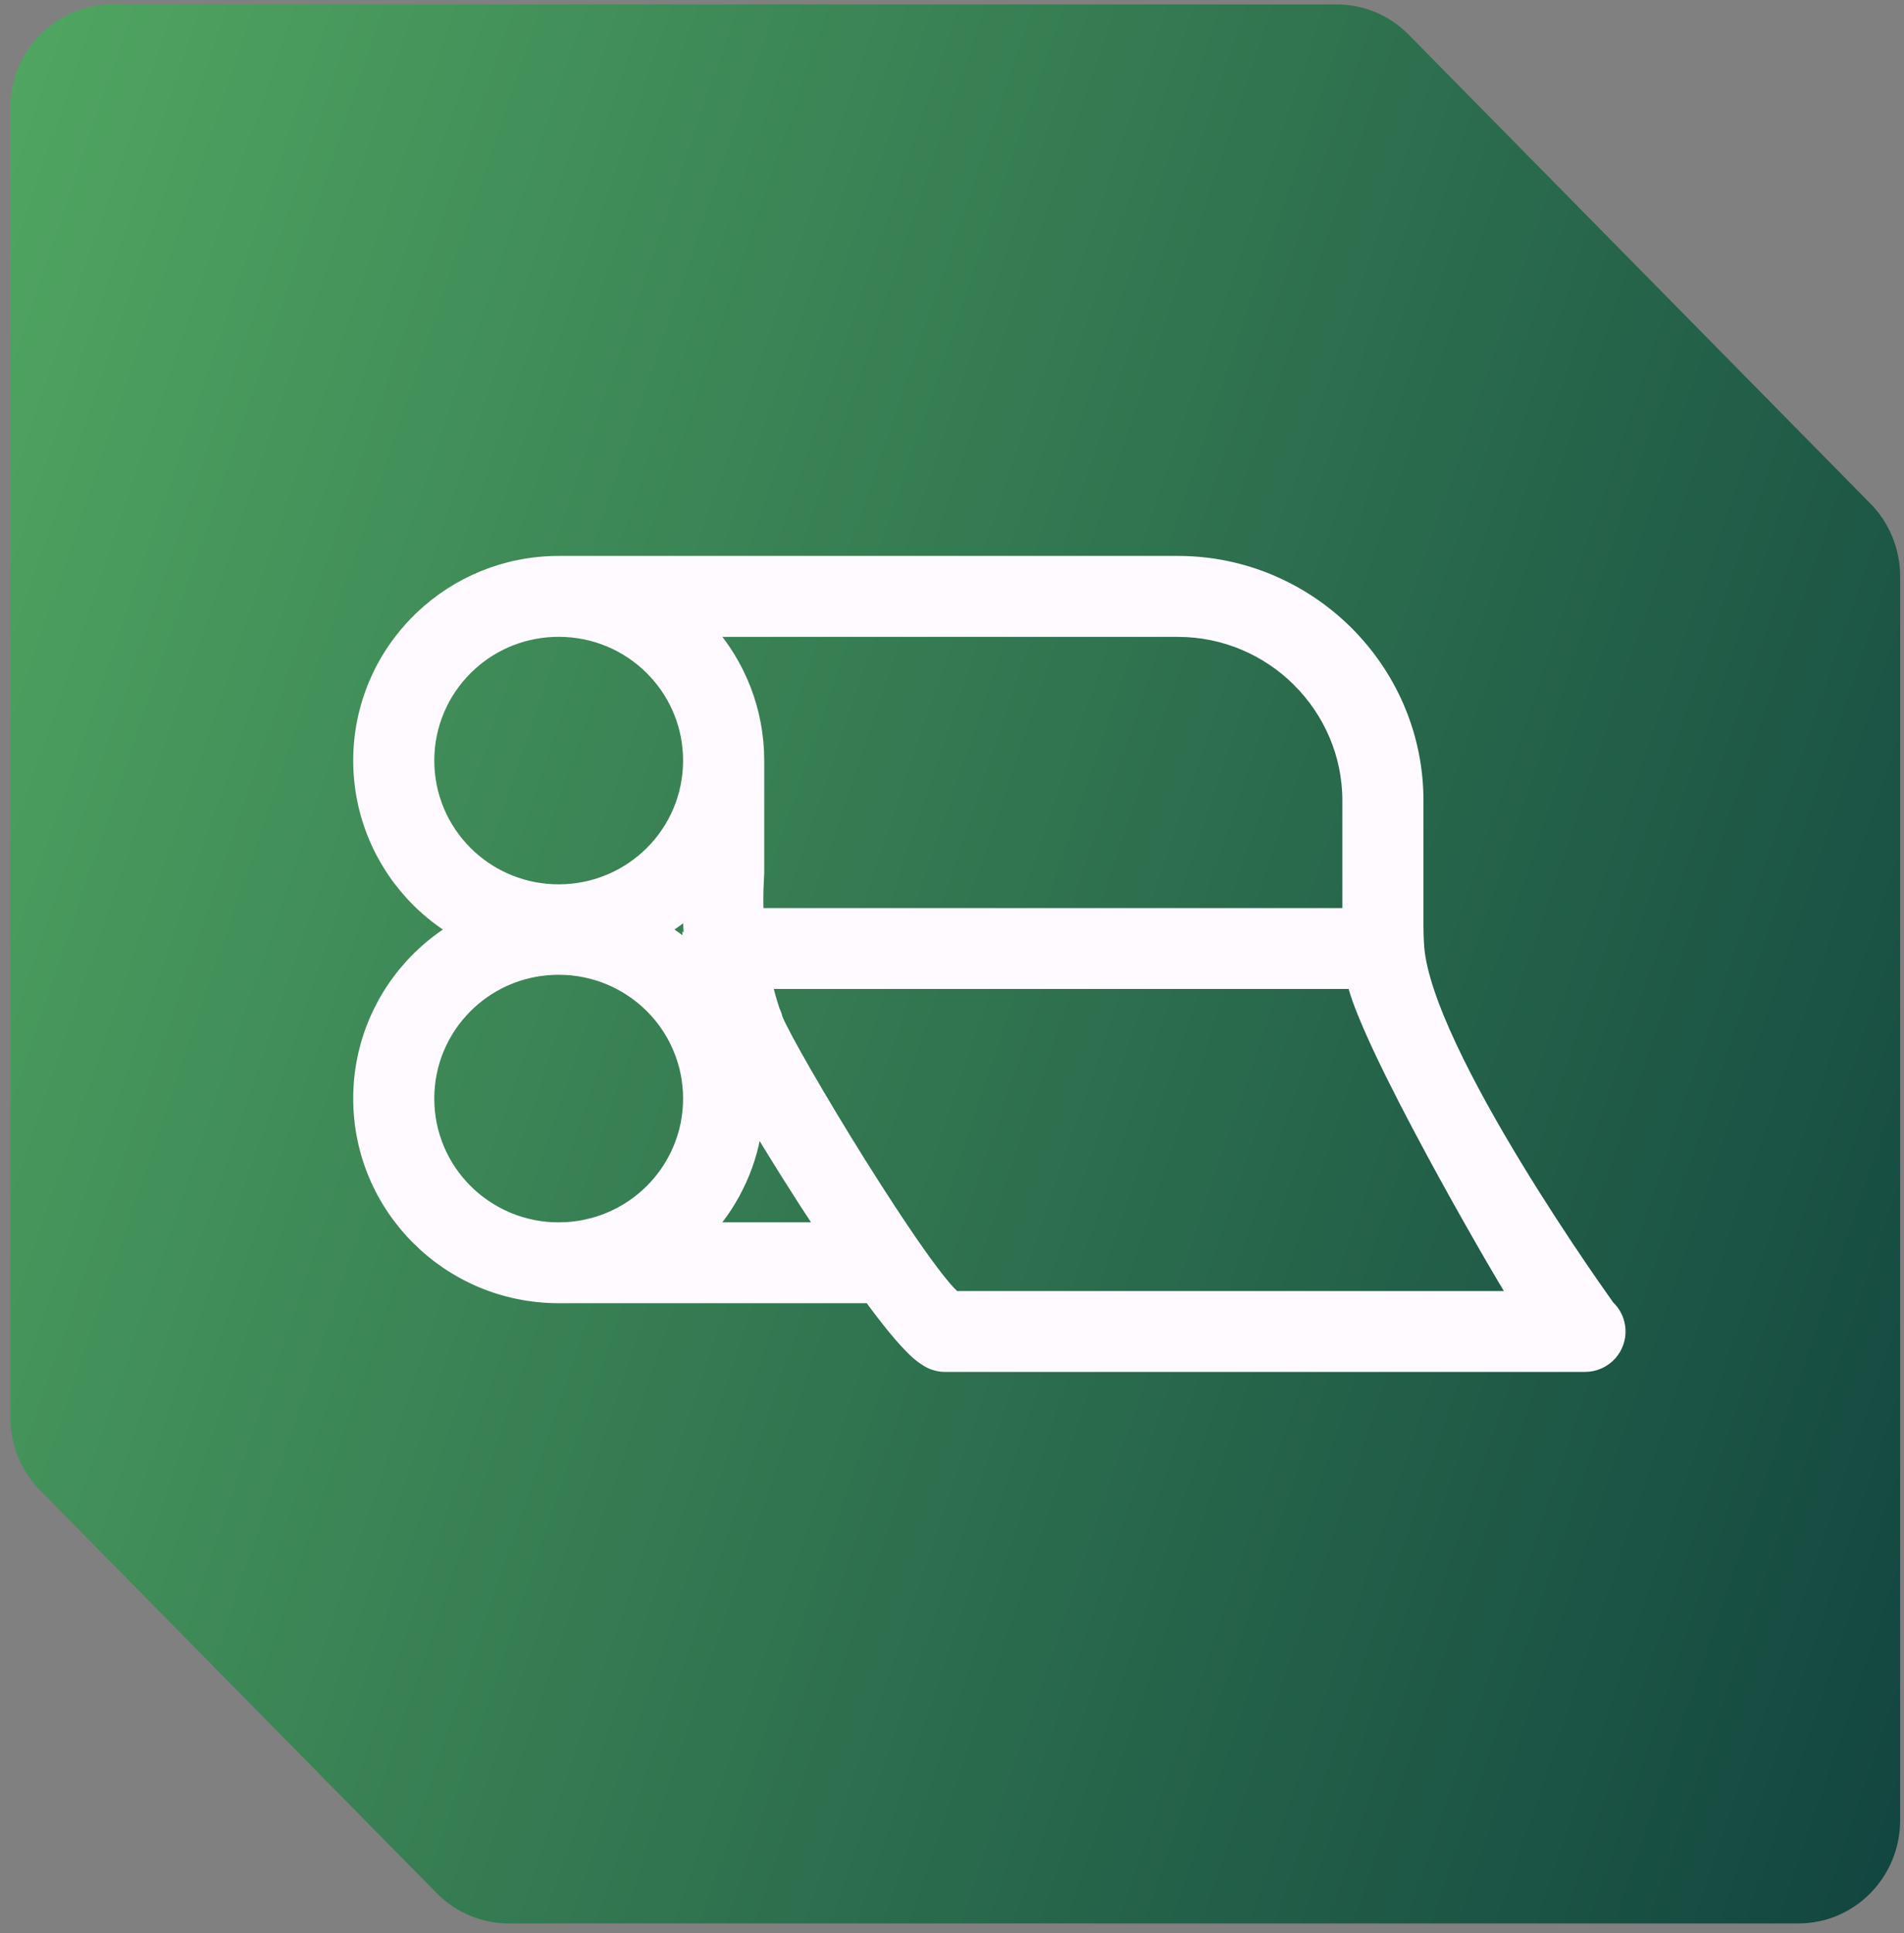
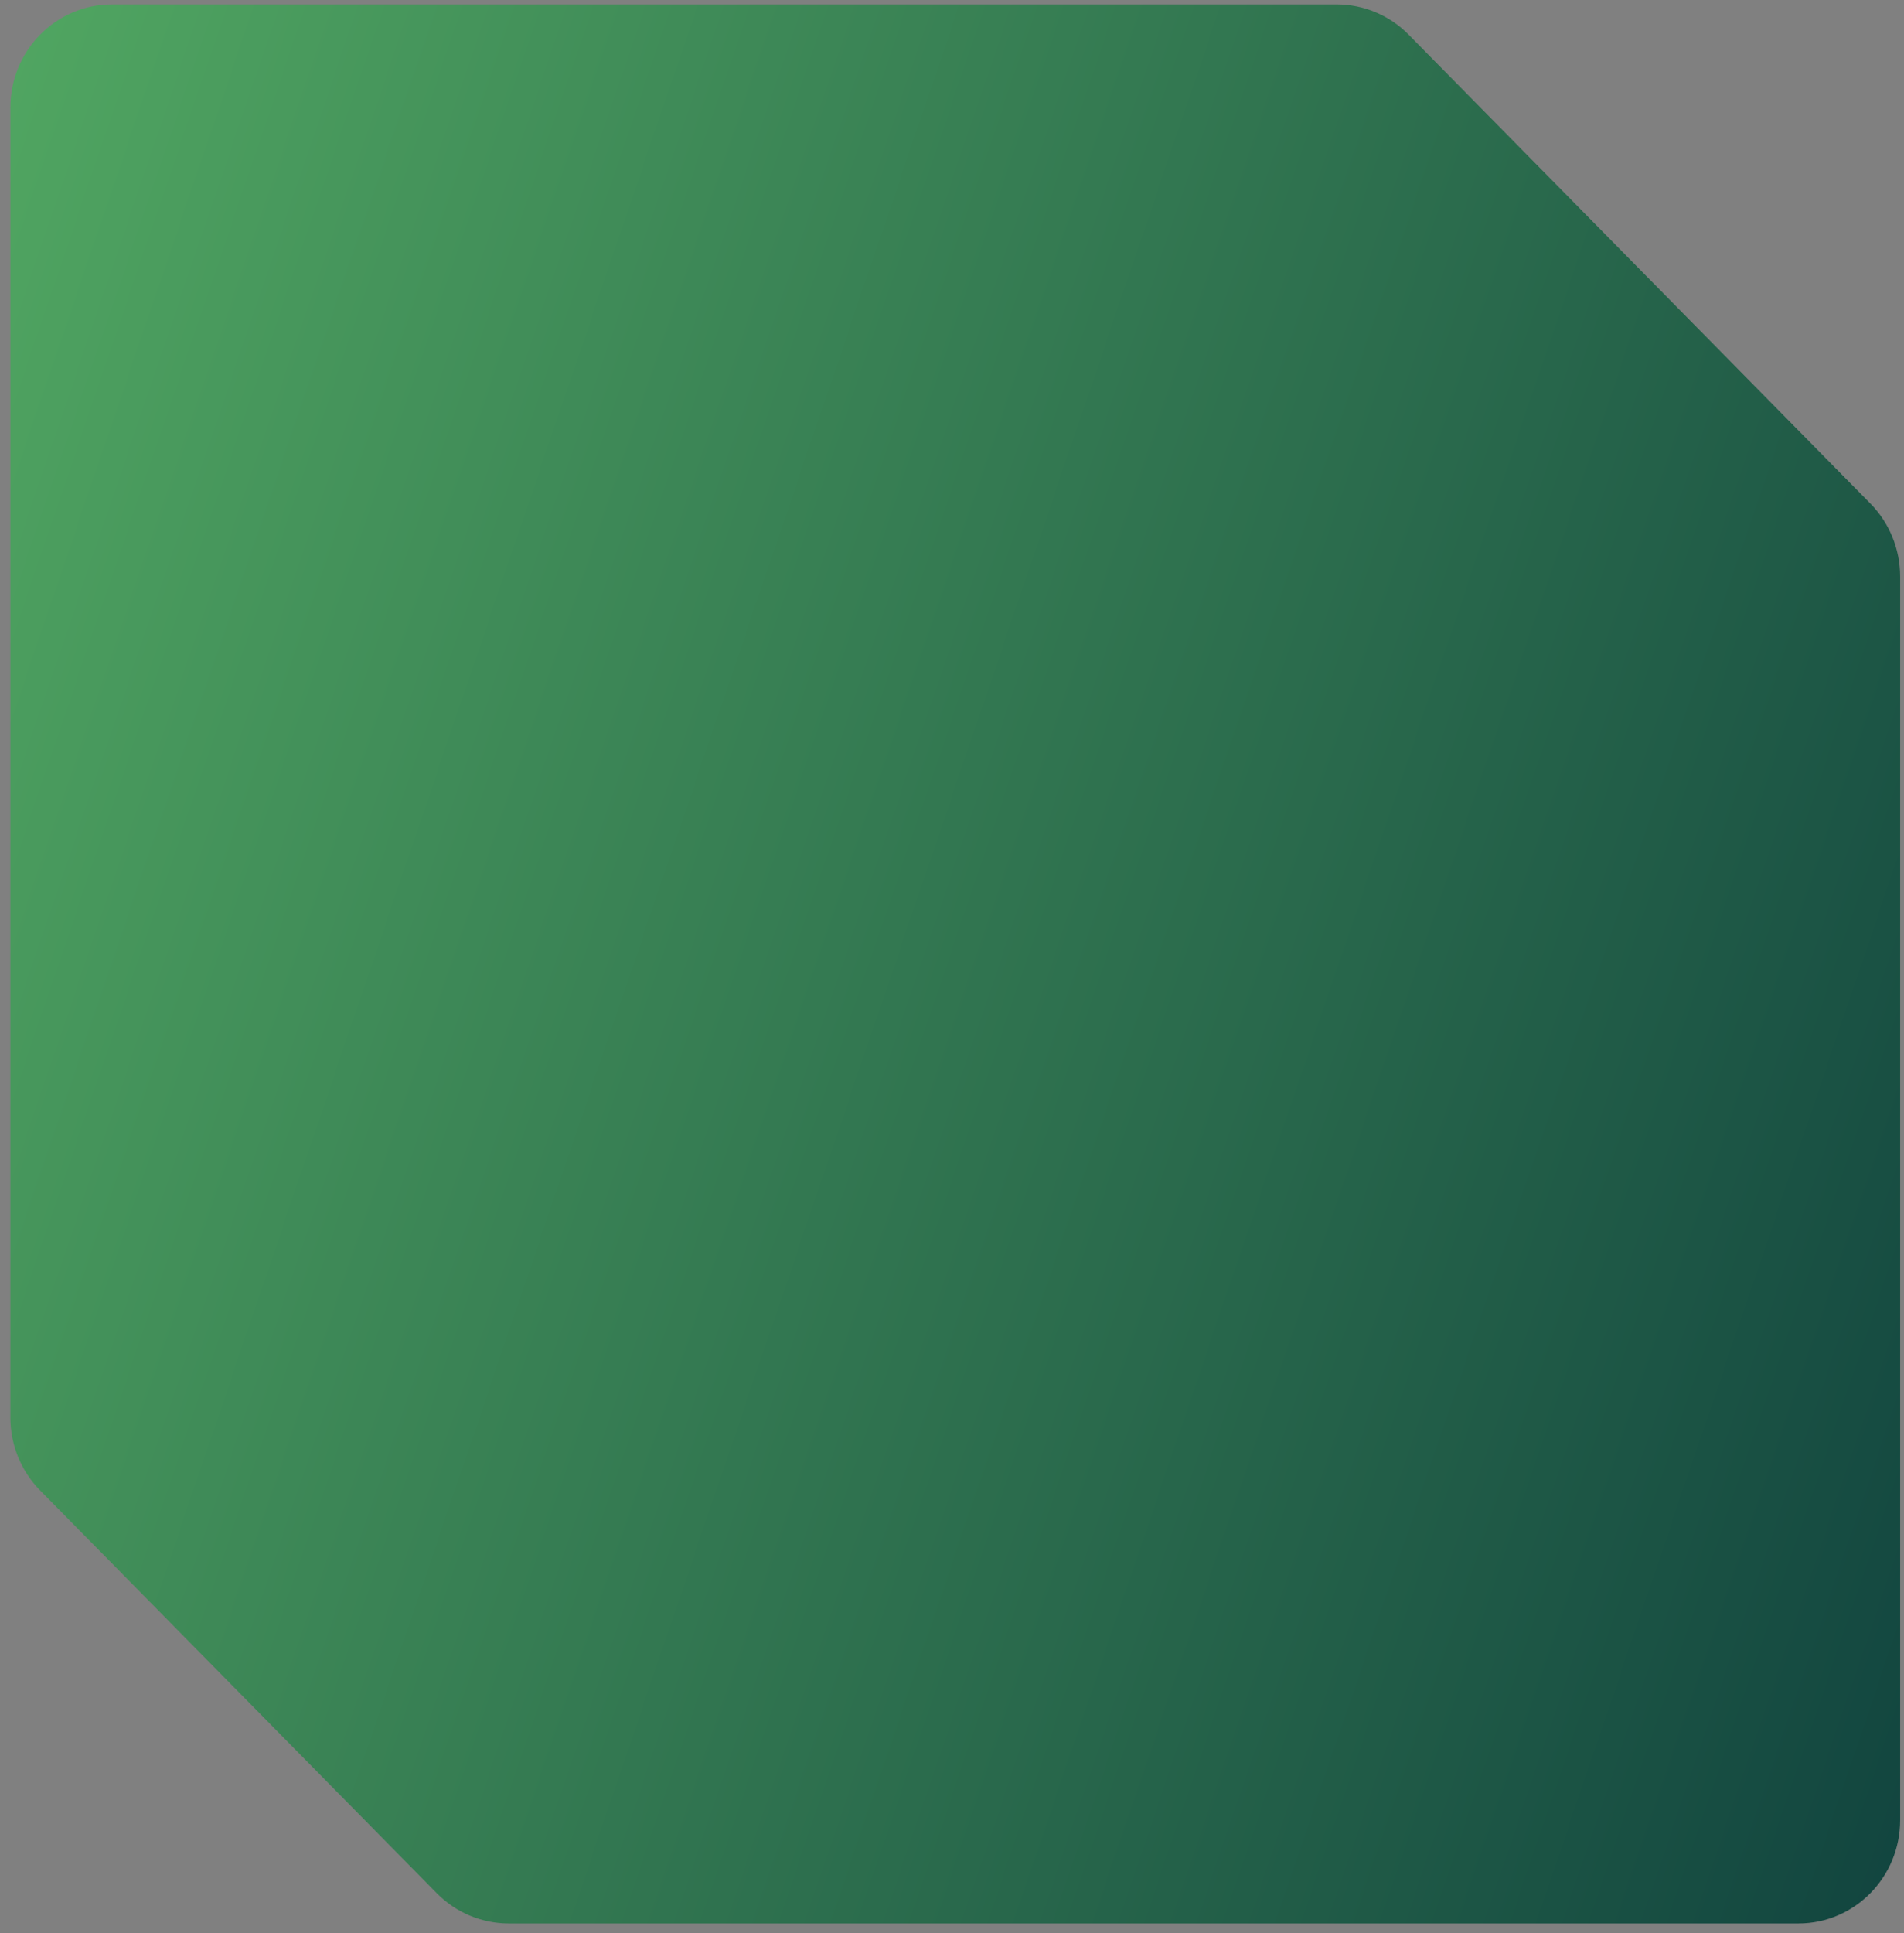
<svg xmlns="http://www.w3.org/2000/svg" width="134" height="136" viewBox="0 0 134 136" fill="none">
  <rect x="0" y="0" width="134" height="136" fill="#808080" stroke="none" />
  <path d="M131.635 35.425L99.134 2.435C97.794 1.075 95.975 0.31 94.074 0.31H7.884C3.935 0.31 0.729 3.563 0.729 7.572V99.713C0.729 101.642 1.484 103.489 2.824 104.849L30.739 133.184C32.079 134.544 33.898 135.31 35.799 135.31H126.575C130.524 135.31 133.729 132.056 133.729 128.048V40.561C133.729 38.632 132.975 36.785 131.635 35.425Z" fill="url(#paint0_linear_812_1138)" />
-   <path d="M53.823 69.073C53.975 69.75 54.163 70.437 54.392 71.119C54.476 71.285 54.542 71.463 54.585 71.656C54.793 72.198 55.539 73.596 56.611 75.46C57.686 77.327 59.062 79.618 60.48 81.883C61.899 84.148 63.358 86.381 64.596 88.134C65.215 89.01 65.776 89.762 66.246 90.334C66.653 90.83 66.966 91.155 67.175 91.323H106.724C105.609 89.5 103.23 85.408 100.93 81.155C99.561 78.625 98.213 76.028 97.171 73.811C96.65 72.703 96.203 71.685 95.866 70.814C95.612 70.156 95.414 69.564 95.299 69.073H53.823ZM38.864 68.087H38.855C36.629 68.193 34.613 69.082 33.073 70.482L32.773 70.769C31.096 72.437 30.064 74.737 30.064 77.282C30.064 79.827 31.096 82.126 32.772 83.794L33.094 84.099C34.739 85.584 36.92 86.49 39.316 86.49C41.876 86.49 44.189 85.459 45.865 83.794C47.538 82.126 48.573 79.823 48.573 77.282C48.573 76.058 48.333 74.889 47.898 73.827L47.897 73.824C47.489 72.813 46.905 71.895 46.183 71.102L45.865 70.769C44.189 69.105 41.873 68.073 39.316 68.073C39.162 68.073 39.012 68.077 38.864 68.087ZM53.191 78.855C52.862 81.766 51.631 84.405 49.778 86.487H58.002C56.27 83.876 54.548 81.123 53.191 78.855ZM48.535 63.94C47.917 64.479 47.251 64.966 46.543 65.392C47.246 65.816 47.908 66.3 48.523 66.837V66.738L48.73 66.949C48.724 66.876 48.721 66.803 48.721 66.734C48.606 65.696 48.555 64.746 48.535 63.94ZM49.782 44.303C51.961 46.754 53.285 49.975 53.285 53.504V61.431L53.284 61.442L53.277 61.593L53.276 61.592C53.266 61.767 53.183 62.803 53.243 64.379H94.972V56.313C94.972 53.018 93.611 50.013 91.424 47.833V47.832C89.231 45.65 86.209 44.303 82.895 44.303H49.782ZM39.32 44.299C36.92 44.299 34.738 45.202 33.094 46.69L32.773 46.994C31.099 48.663 30.064 50.962 30.064 53.504C30.064 56.045 31.099 58.348 32.773 60.017L33.094 60.321C34.736 61.806 36.927 62.712 39.32 62.712C41.873 62.712 44.189 61.681 45.865 60.017C47.541 58.353 48.573 56.046 48.573 53.504C48.573 51.121 47.666 48.951 46.172 47.315L45.865 46.994C44.189 45.326 41.88 44.299 39.32 44.299ZM99.732 66.598C99.863 68.412 100.741 70.898 102.031 73.651C103.316 76.392 104.982 79.344 106.637 82.064C108.29 84.784 109.927 87.266 111.151 89.068C111.763 89.969 112.273 90.7 112.628 91.205C112.806 91.458 112.944 91.654 113.039 91.787C113.086 91.853 113.123 91.904 113.147 91.938C113.153 91.945 113.157 91.951 113.161 91.957C114.084 92.818 114.158 94.262 113.318 95.216L113.317 95.217C112.854 95.74 112.203 96.011 111.553 96.011H66.509C66 96.011 65.533 95.847 65.15 95.577L64.962 95.453C64.509 95.131 63.969 94.58 63.386 93.904C62.748 93.165 62.023 92.231 61.25 91.178H39.324C35.468 91.178 31.978 89.625 29.45 87.106V87.106C26.923 84.594 25.359 81.121 25.359 77.282C25.359 73.443 26.923 69.968 29.45 67.453H29.451L29.835 67.086C30.526 66.45 31.283 65.882 32.094 65.393C31.131 64.811 30.244 64.119 29.451 63.333L29.45 63.332C26.927 60.817 25.359 57.34 25.359 53.504C25.359 49.668 26.927 46.19 29.45 43.679H29.451L29.69 43.445C32.199 41.068 35.588 39.608 39.324 39.608H82.895C87.511 39.608 91.707 41.49 94.749 44.514H94.75L95.031 44.801C97.905 47.8 99.68 51.861 99.68 56.313V65.109C99.68 65.607 99.694 66.079 99.731 66.541L99.732 66.561V66.598Z" fill="#FFFAFF" stroke="#FFFAFF" />
  <defs>
    <linearGradient id="paint0_linear_812_1138" x1="144.092" y1="183.597" x2="-104.863" y2="99.011" gradientUnits="userSpaceOnUse">
      <stop stop-color="#08363A" />
      <stop offset="1" stop-color="#6ACD6F" />
    </linearGradient>
  </defs>
</svg>